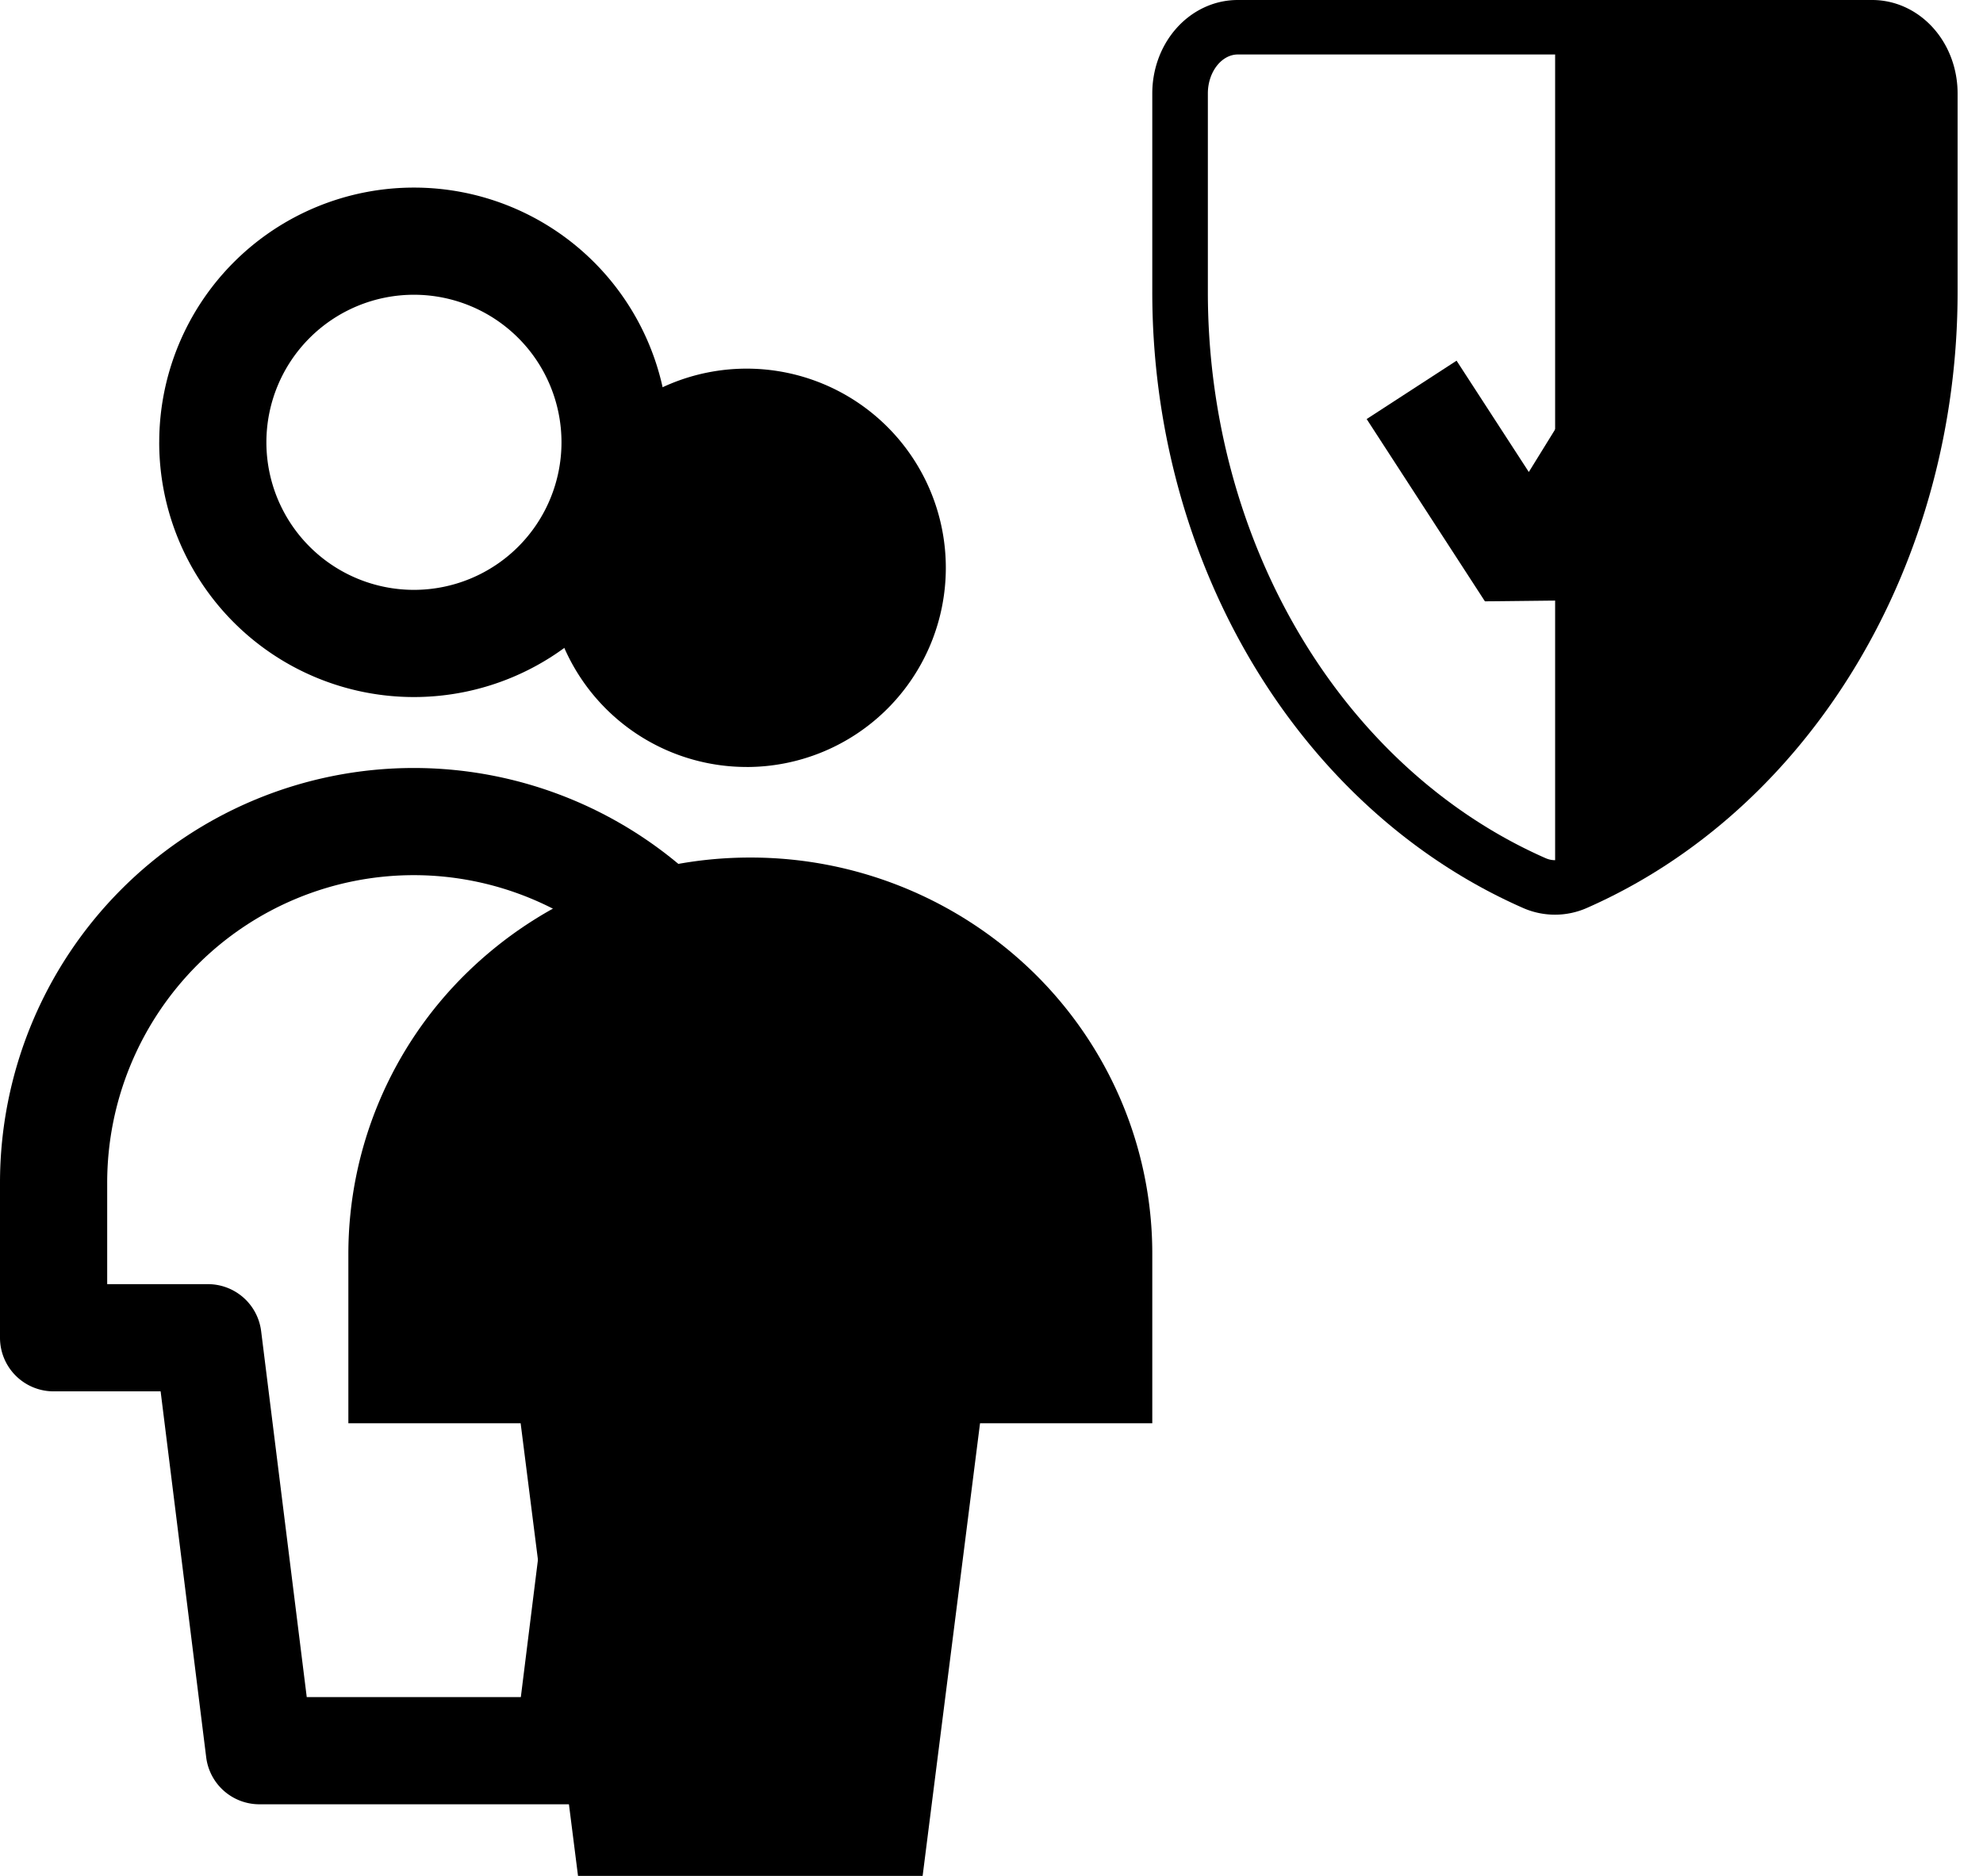
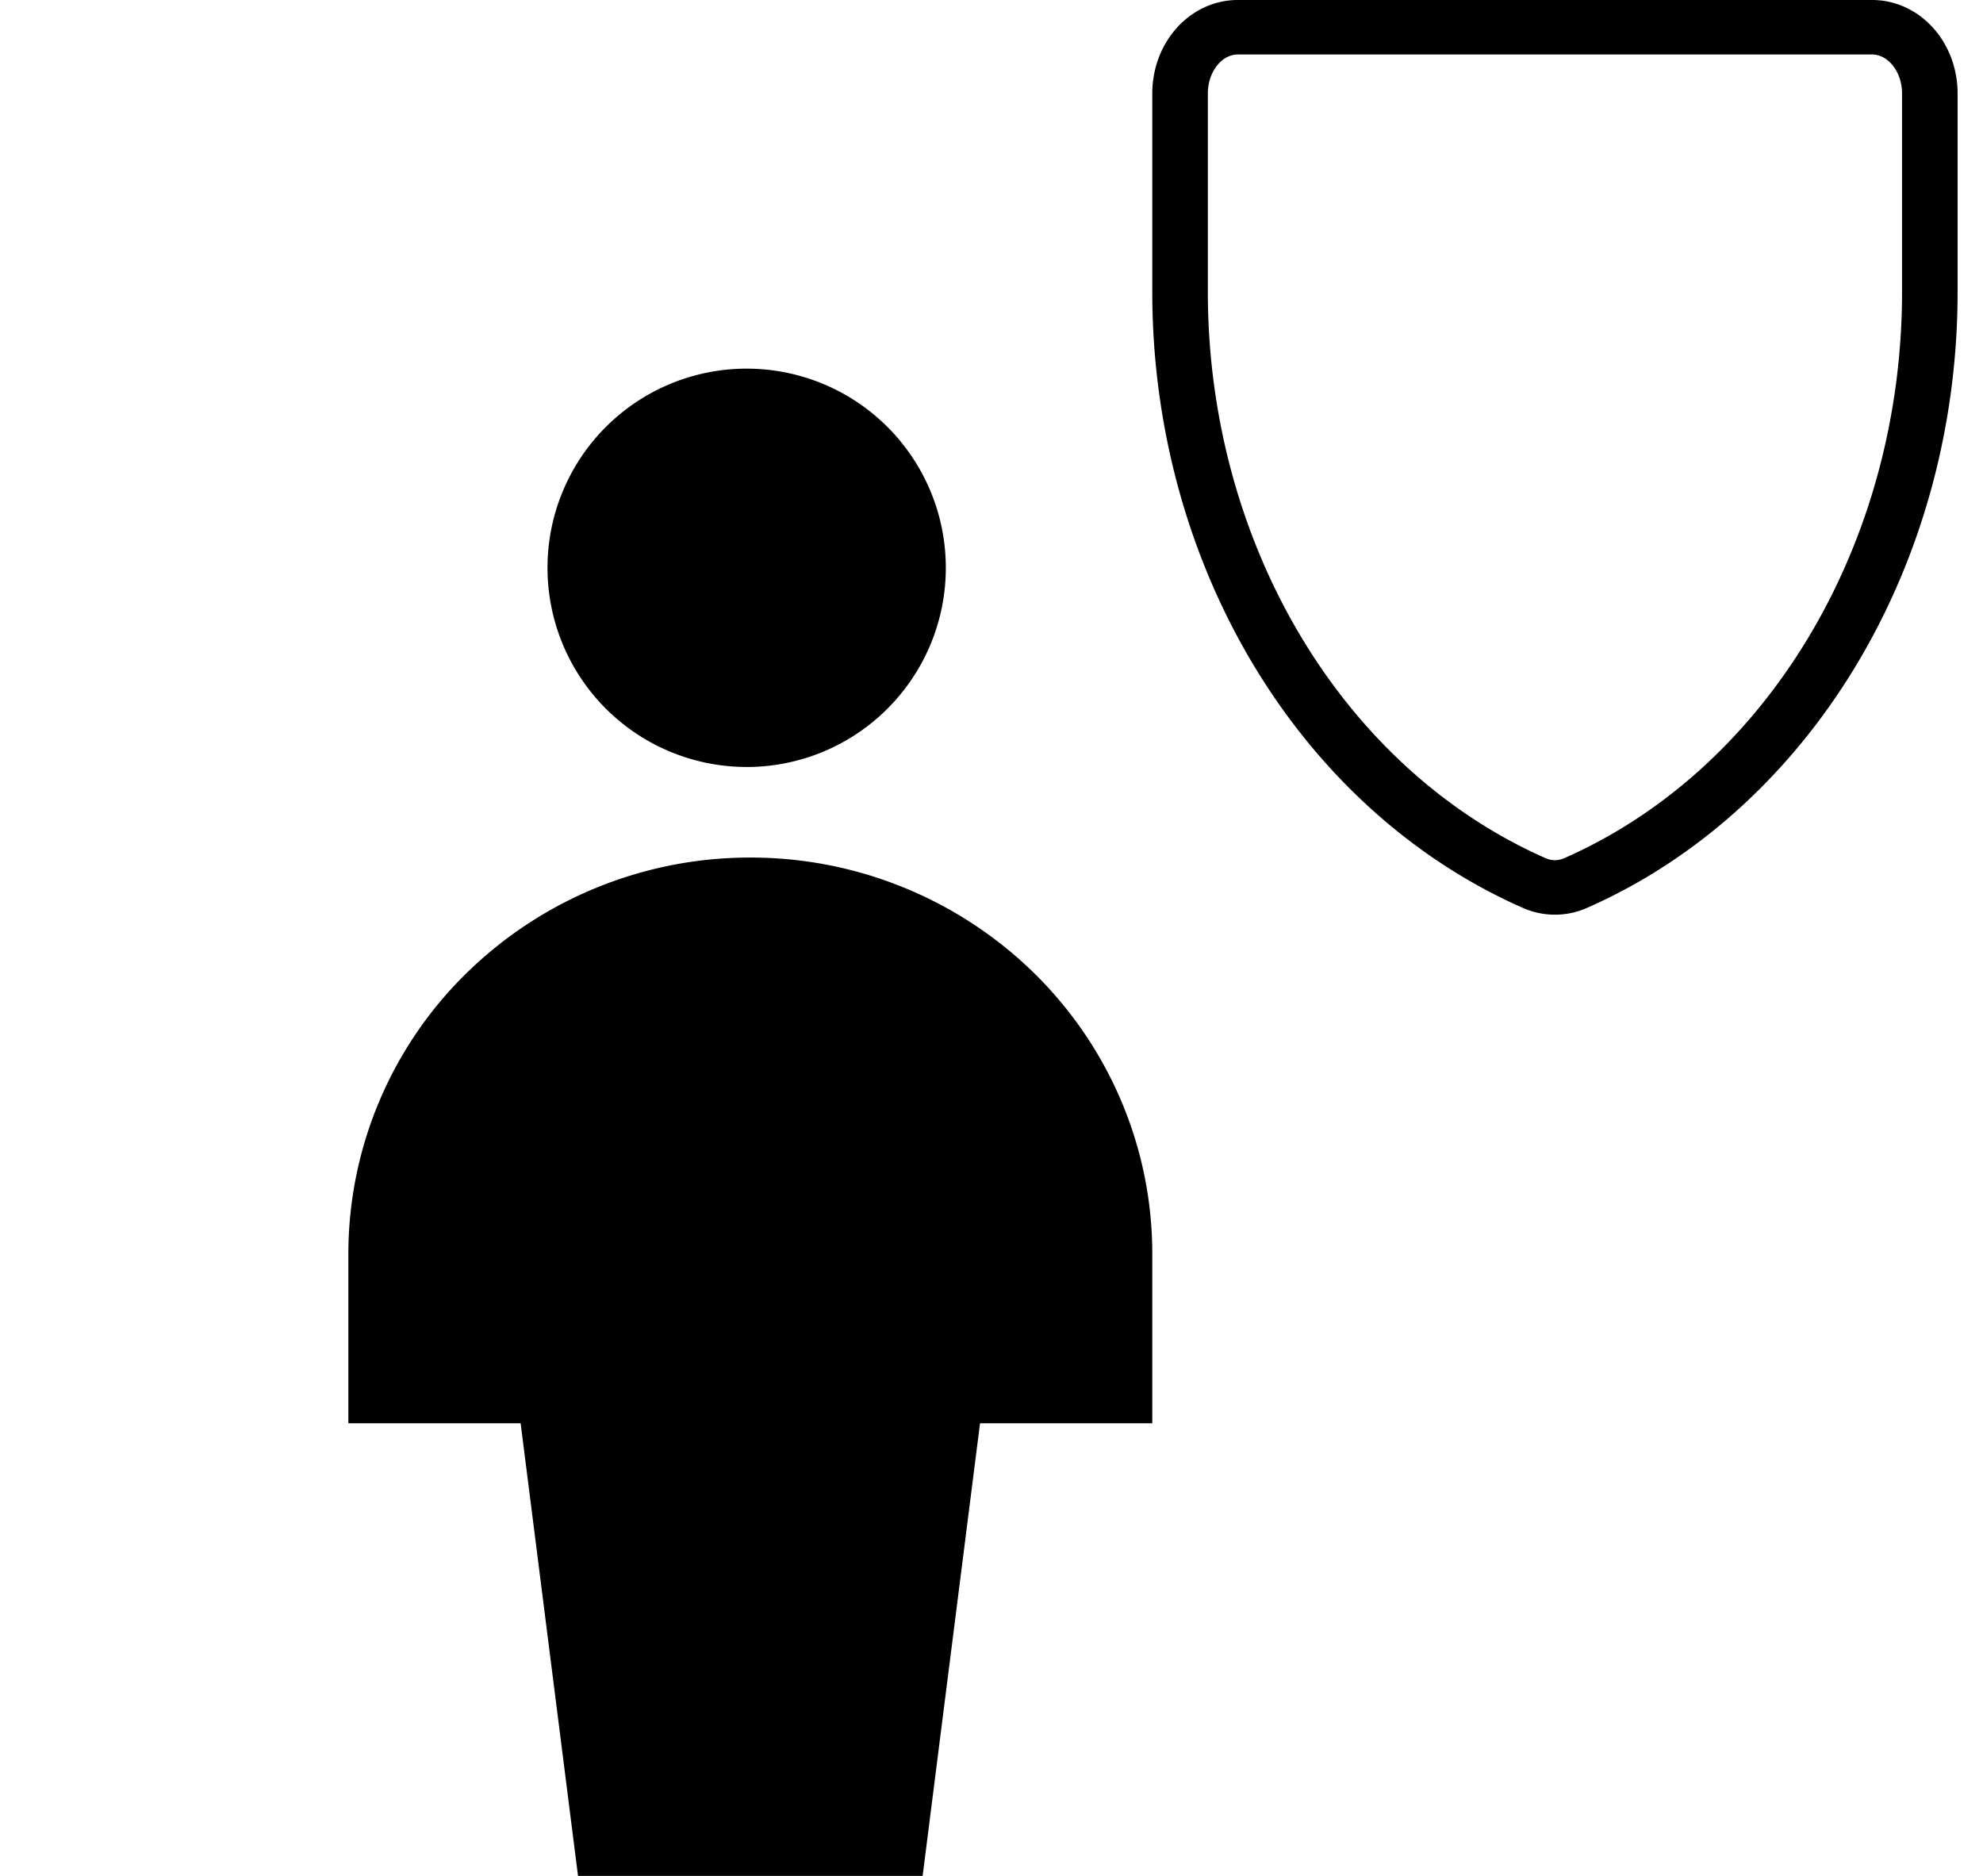
<svg xmlns="http://www.w3.org/2000/svg" fill="hsl(328.89 0% 100%)" viewBox="0 0 74 70" width="74" height="70">
-   <path fill-rule="evenodd" d="M4.52 33.195a15.42 15.42 0 0 1 10.921-4.537 15.42 15.42 0 0 1 10.92 4.537 15.503 15.503 0 0 1 4.521 10.946v5.778a2 2 0 0 1-2 2h-3.994l-1.702 13.657a2 2 0 0 1-1.984 1.752H9.68a2 2 0 0 1-1.985-1.752L5.994 51.919H2a2 2 0 0 1-2-2v-5.778c0-4.105 1.625-8.042 4.52-10.946Zm10.921-.538a11.42 11.42 0 0 0-8.088 3.361A11.505 11.505 0 0 0 4 44.141v3.778h3.76a2 2 0 0 1 1.985 1.753l1.702 13.657h7.989l1.701-13.657a2 2 0 0 1 1.985-1.753h3.76v-3.778c0-3.048-1.206-5.97-3.353-8.122a11.42 11.42 0 0 0-8.088-3.362ZM9.941 16.505a5.506 5.506 0 1 0 11.012 0 5.506 5.506 0 0 0-11.012 0Zm-4 0a9.505 9.505 0 1 0 19.011 0 9.505 9.505 0 0 0-19.01 0Z" clip-rule="evenodd" />
  <path d="M43 46.778c0-3.92-1.58-7.678-4.393-10.45A15.115 15.115 0 0 0 28 32a15.115 15.115 0 0 0-10.607 4.328A14.668 14.668 0 0 0 13 46.778v6.333h6.429L21.57 70H34.43l2.142-16.889H43v-6.333ZM27.863 28.62a7.432 7.432 0 1 1 0-14.864 7.432 7.432 0 0 1 0 14.865Z" opacity=".4" />
  <path fill-rule="evenodd" d="M46.19 2.033c-.24 0-.508.107-.735.367-.23.264-.381.653-.381 1.085v7.405c-.002 4.606 1.215 9.093 3.476 12.868 2.26 3.774 5.45 6.646 9.125 8.264l.003.001c.227.1.469.1.697 0l.002-.001c3.676-1.618 6.864-4.49 9.125-8.264 2.262-3.776 3.479-8.264 3.477-12.87V3.485c0-.432-.151-.82-.382-1.085-.226-.259-.494-.367-.733-.367H46.19Zm-2.31-.954C44.46.413 45.285 0 46.19 0h23.676c.903.001 1.728.414 2.308 1.08.576.661.878 1.528.878 2.405v7.402c.003 4.951-1.304 9.798-3.762 13.9-2.458 4.103-5.958 7.282-10.064 9.09a2.95 2.95 0 0 1-2.402-.001c-4.104-1.807-7.605-4.986-10.062-9.088C44.305 20.686 42.998 15.84 43 10.89V3.485c0-.877.303-1.745.88-2.406Z" clip-rule="evenodd" opacity=".6" />
-   <path fill-rule="evenodd" d="M58.033 1.016v32.099a1.91 1.91 0 0 0 .783-.166c3.89-1.713 7.235-4.738 9.594-8.676 2.36-3.939 3.621-8.605 3.62-13.383V3.485c0-.655-.228-1.283-.631-1.746-.404-.463-.951-.723-1.522-.723H58.033Z" clip-rule="evenodd" opacity=".2" />
-   <path fill-rule="evenodd" d="m68.168 7.235-9.375 15.167-3.38.037L51 15.637l3.355-2.178 2.696 4.154 7.714-12.481 3.403 2.103Z" clip-rule="evenodd" />
</svg>